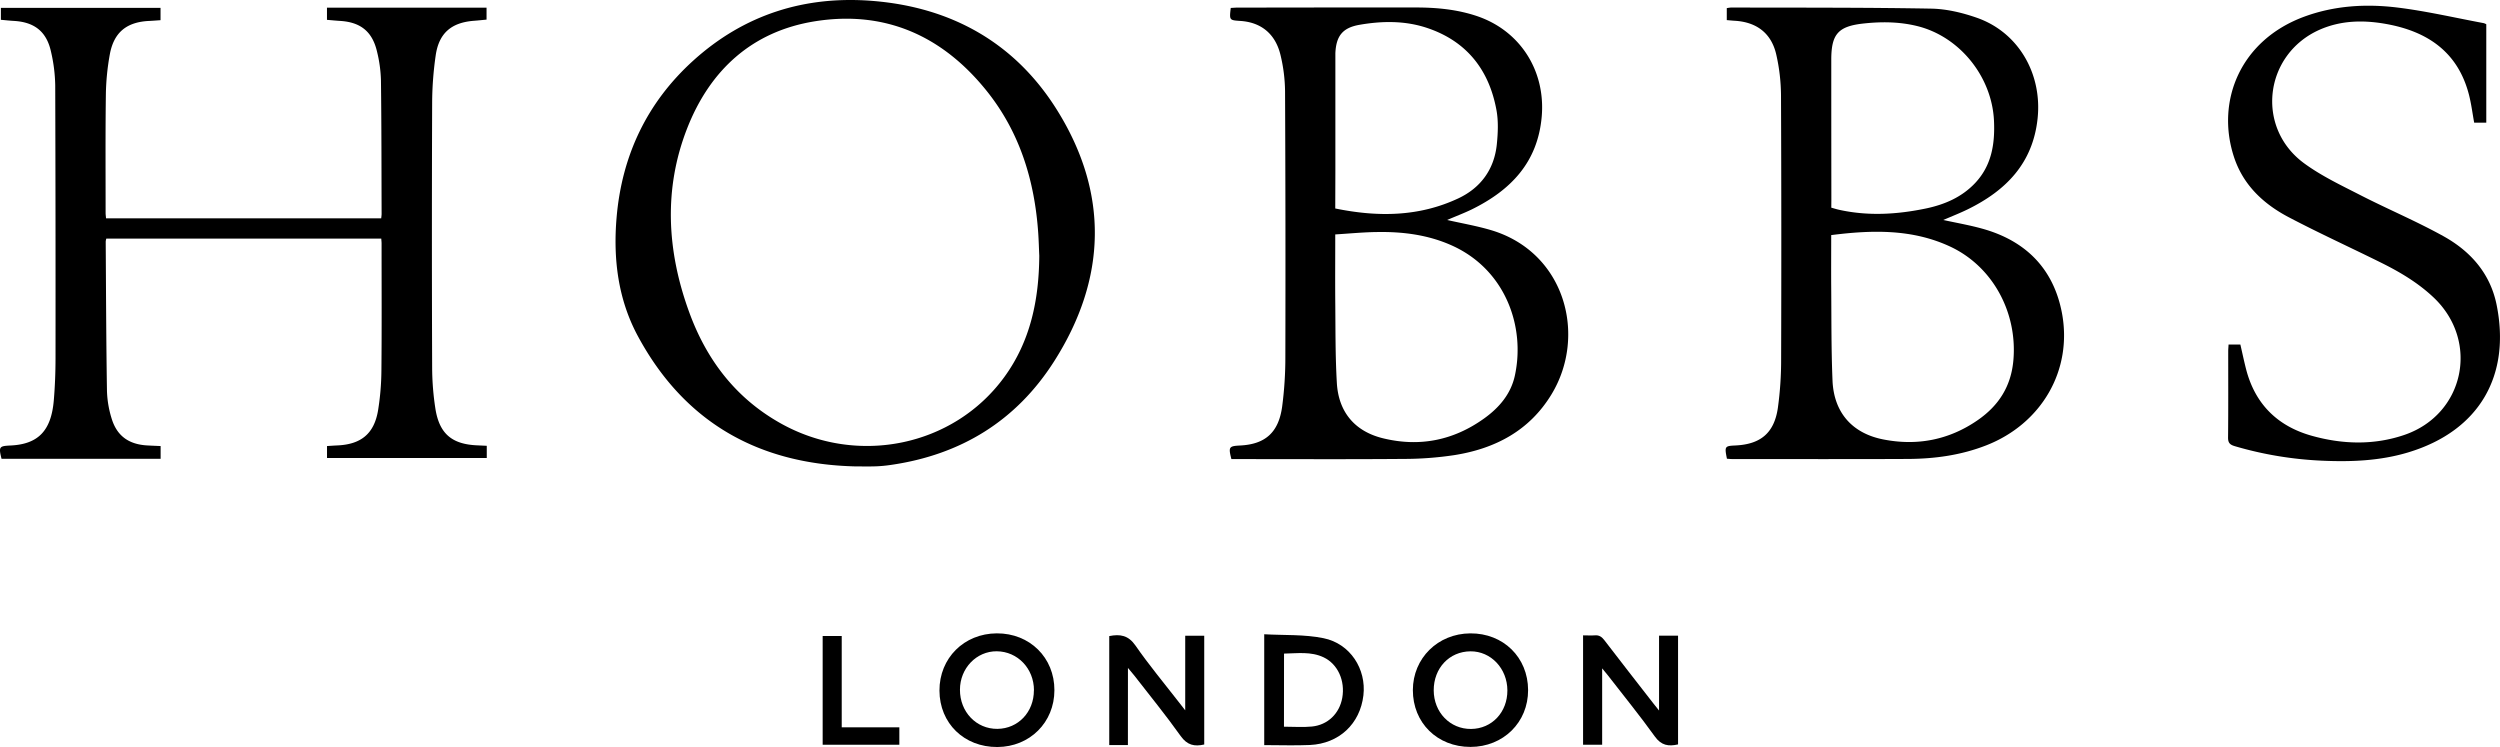
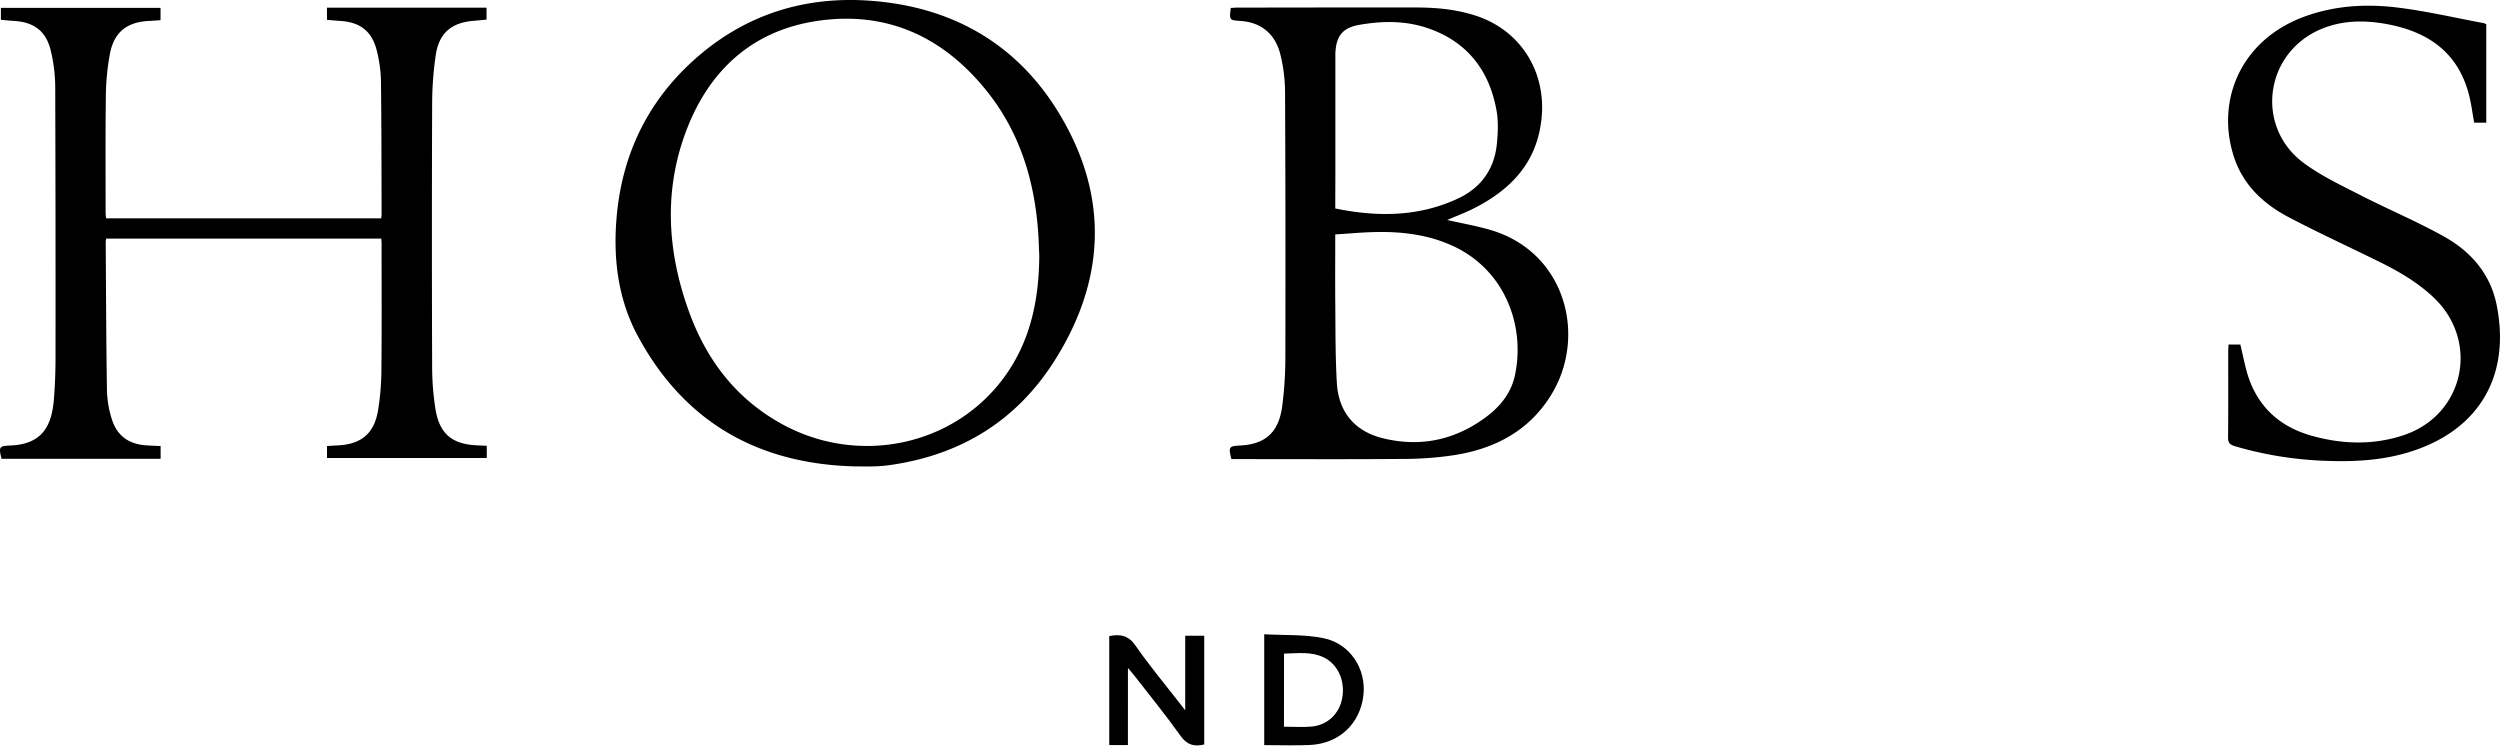
<svg xmlns="http://www.w3.org/2000/svg" viewBox="0 0 1750.08 522.94">
  <title>birstall-microAsset 1</title>
  <g id="Layer_2" data-name="Layer 2">
    <g id="Layer_1-2" data-name="Layer 1">
      <g id="fwWmh8">
        <path d="M266.86,152.83c.11-1.18.28-2.14.28-3.1-.1-31.17-.06-62.33-.46-93.49A93.69,93.69,0,0,0,263.9,36c-3.31-14-11.56-20.47-25.8-21.36-3-.18-5.95-.48-9.21-.75V5.39H340.6v8.34c-2.84.27-5.77.59-8.7.81C316.07,15.72,307.26,23.08,305,38.8a237.48,237.48,0,0,0-2.48,33.81q-.35,92.25,0,184.49a191.89,191.89,0,0,0,2.25,28.84c2.75,17.68,11.58,25.08,29.35,25.82l6.63.31v8.53H228.92v-8.35c2.44-.15,4.87-.34,7.31-.44,16.58-.75,25.72-8.24,28.43-24.56A182.64,182.64,0,0,0,267,259.42c.29-29.67.12-59.34.12-89,0-1-.13-2-.22-3.41H74.44A8.92,8.92,0,0,0,74,169.2c.23,34.82.33,69.65.88,104.47a71.7,71.7,0,0,0,3.21,19.13c3.66,12.24,11.88,18.19,24.66,19,3.13.19,6.27.3,9.69.45v8.91H1.07c-2.07-8.37-1.69-8.92,6.21-9.29,19.42-.89,28.59-10.25,30.39-31.71.82-9.78,1.19-19.63,1.2-29.44q.09-95.51-.21-191a111.25,111.25,0,0,0-3-23.72C32.55,22.07,24.09,15.5,9.85,14.65c-3-.17-5.93-.5-9.23-.78V5.5H112.38v8.64c-2.65.17-5.28.39-7.91.51-15.85.73-24.83,8-27.63,23.6a170.58,170.58,0,0,0-2.73,27.8c-.37,27.66-.17,55.33-.18,83,0,1.14.18,2.27.3,3.79Z" />
-         <path d="M1208.91,321.13c-1.73-8.67-1.55-8.93,6-9.29,17.6-.84,27.12-8.75,29.66-26.33a244.76,244.76,0,0,0,2.28-34.34q.3-92.22-.09-184.46a132.16,132.16,0,0,0-3.35-28.65c-3.42-14.86-13.77-22.62-29-23.52-1.8-.11-3.59-.29-5.61-.46V5.7a22.78,22.78,0,0,1,3.09-.43c46.65.14,93.31-.08,139.94.77,10.77.19,21.89,2.84,32.12,6.43,29.12,10.22,45.75,39.27,42.43,70.51-3.35,31.49-22.27,50.52-49.08,63.64-5.32,2.6-10.88,4.76-16.94,7.38,9.45,2.06,18.36,3.6,27,6,30.38,8.33,50,27.76,56,58.77,7.76,40.42-14.28,77.9-52.95,93-17.65,6.9-36.05,9.42-54.8,9.51-41.15.2-82.31.07-123.47.06C1211.14,321.34,1210.15,321.21,1208.91,321.13Zm73-156.56c0,12.63-.09,24.61,0,36.58.19,21.83,0,43.67.92,65.46,1,22.23,13.79,36.73,35.48,41,23.81,4.69,46.09.38,66.15-13.49,14.72-10.18,23.46-23.73,25-42.23,2.8-33.38-14.63-65.6-44.56-79.41C1338.48,160.27,1310.69,160.93,1281.92,164.57Zm.06-19.19c2,.55,3.56,1.06,5.17,1.42,20.38,4.57,40.71,3.38,61-.84,13.12-2.74,25.15-7.89,34.52-17.83,11.59-12.3,13.94-27.49,13.19-43.64-1.46-30.95-24.12-59-53.88-66.27-12.27-3-24.74-3.13-37.25-1.78-17.91,1.92-22.77,7.32-22.77,25.4q0,49,.06,98Z" />
        <path d="M1013.06,154c10.32,2.35,20.68,4.12,30.67,7.09,52,15.46,67.37,73.84,42.35,115-15.47,25.46-39.48,38-68,42.51a238.2,238.2,0,0,1-35.31,2.66c-38.32.32-76.65.12-115,.12h-5.75c-2.18-8.5-1.74-9.12,6.1-9.51,17.52-.88,26.93-9,29.43-27.24a264,264,0,0,0,2.24-35.34q.23-92.71-.21-185.44a112.68,112.68,0,0,0-3.15-25.19c-3.56-15-13.62-23.05-28.11-24-7.76-.52-7.76-.52-6.76-9.1,1.65-.08,3.4-.25,5.16-.25,41.49,0,83-.17,124.46-.07,14.36,0,28.63,1.33,42.38,5.9,30.53,10.13,48.46,38.34,45.7,70.42-2.78,32.23-21.85,51.72-49.18,65.13C1024.62,149.32,1018.85,151.48,1013.06,154Zm-78.34,10.16c0,16.11-.12,31.25,0,46.38.2,19.14,0,38.3,1.11,57.4,1.13,20.47,12.55,34,32.18,38.84,25.69,6.33,49.53,1.54,71-13.9,10.4-7.46,18.58-17,21.4-29.76,7.55-34.38-6.52-74.43-44.12-91.3-16.59-7.44-34.18-9.68-52.13-9.39C954.49,162.53,944.76,163.49,934.72,164.11Zm0-18.22c29.76,6.1,58.52,5.84,86-7,15.83-7.39,25.34-20.41,27.11-38,.79-7.87,1.16-16.1-.25-23.8-5.15-28.2-20.82-48.25-48.46-57.54-15.46-5.2-31.54-5-47.42-2.23-11.94,2.07-16.38,7.9-16.9,19.92,0,1.33,0,2.67,0,4q0,39.21,0,78.41Z" />
        <path d="M598.85,326.5c-68-1.62-119.8-30.88-152.34-91.25-13.86-25.71-17.34-53.95-14.88-82.93,3.71-43.57,21.35-80.63,53.7-109.91C520.88,10.25,563.29-3.23,611,.65c55.4,4.49,99.79,29.55,129.06,76.54C776.29,135.33,774.77,195,738,252.82c-26.56,41.78-65.28,65.51-114.22,72.62a96.29,96.29,0,0,1-10.44,1C608.51,326.62,603.68,326.5,598.85,326.5ZM727.53,179.09c-.25-5.5-.38-10.67-.73-15.82-2.5-36.73-12.88-70.77-36.21-99.78-30.9-38.42-71-56.44-120.19-48.58C526.27,22,496.91,49.27,481,89.93c-16.62,42.57-14.08,85.94,1.41,128.48,12.17,33.45,32.65,60.43,64.3,78.07,53.52,29.85,120.72,16.12,156.19-32.33C721.49,238.79,727.31,209.52,727.53,179.09Z" />
        <path d="M1560.06,241.18h8.27c1.37,5.92,2.58,11.75,4.07,17.51,6.31,24.24,22,39.62,45.75,46.32,21.58,6.08,43.62,6.75,65-.56,42.08-14.39,52.78-65.62,20.48-96.19-10.88-10.3-23.63-17.86-36.95-24.46-21.46-10.64-43.28-20.59-64.48-31.73-17.69-9.29-31.91-22.5-38.35-42.22C1551,70.58,1568.42,28,1613.26,11.59c21.13-7.72,43.14-9,65.08-6.3,20.26,2.49,40.25,7.17,60.36,10.91a8.5,8.5,0,0,1,1.78.79V85.85H1732c-1.19-6.53-2-13-3.57-19.24-7.64-30.11-29-44.6-58-49.82-15.79-2.84-31.53-2.62-46.59,4C1585,38,1578.68,89.22,1613,114.34c12.11,8.87,26,15.42,39.44,22.31,19.23,9.85,39.25,18.25,58.12,28.73s32.66,26,37.12,47.87c10,49.19-11.53,88.26-61.9,103.45-19.71,5.94-40,6.71-60.39,5.79a256.17,256.17,0,0,1-60.94-10.15c-3.36-1-4.78-2.26-4.74-6.07.22-20.16.1-40.33.11-60.5C1559.83,244.32,1560,242.86,1560.06,241.18Z" />
        <path d="M789.57,521.55H776.51V445.28c7.6-1.52,13.38-.58,18.37,6.64,9.27,13.4,19.76,25.95,29.75,38.85,1.38,1.79,2.79,3.57,5.06,6.48v-52.2H843v76.12c-6.84,1.59-11.93.49-16.51-5.95-10.31-14.51-21.6-28.32-32.51-42.4-1.07-1.38-2.24-2.69-4.38-5.25Z" />
-         <path d="M1108.2,444.77c2.91,0,5.58.19,8.21,0,3-.27,4.84,1,6.63,3.31,11.34,14.81,22.84,29.51,34.29,44.24,1,1.3,2,2.56,4.06,5.08V445h13.3v76.11c-6.66,1.53-11.73.78-16.27-5.57C1148,501,1136.57,487,1125.56,472.76c-1-1.28-2-2.53-4-4.89v53.48H1108.2Z" />
        <path d="M885,521.6V444c14,.8,28.09,0,41.52,2.76,18.72,3.79,30.05,21.66,27.91,40-2.34,19.94-17,33.79-37.41,34.76C906.58,522,896.09,521.6,885,521.6Zm13.82-12.89c6.91,0,13.27.51,19.52-.11,11.2-1.1,19.34-9.14,21.29-20.07,2.12-11.95-3.07-23.61-13-28.36-8.92-4.25-18.39-2.79-27.77-2.63Z" />
-         <path d="M1029.36,522.87c-23.22,0-40.36-16.89-40.31-39.82.05-22.28,17.5-39.51,40.19-39.67,23.11-.17,40.4,16.77,40.48,39.65C1069.8,505.64,1052.37,522.85,1029.36,522.87Zm-25.71-39.58c.06,15.36,11.42,27.11,26.1,27s25.53-11.75,25.47-27-11.48-27.46-25.87-27.34C1014.55,456.07,1003.6,467.72,1003.65,483.29Z" />
-         <path d="M697.81,443.37c23.05-.1,40.36,17,40.31,39.79,0,22.54-17.24,39.67-39.93,39.78-23.3.11-40.46-16.62-40.54-39.5C657.57,460.72,674.86,443.47,697.81,443.37Zm26,39.88c0-15.23-11.41-27.18-26-27.33C683.59,455.78,672,467.8,672,482.8c-.08,15.55,11.45,27.59,26.26,27.43C712.79,510.07,723.8,498.44,723.76,483.25Z" />
-         <path d="M629.57,509.15v12.19H575.89V445.22h13.34v63.93Z" />
      </g>
    </g>
  </g>
</svg>